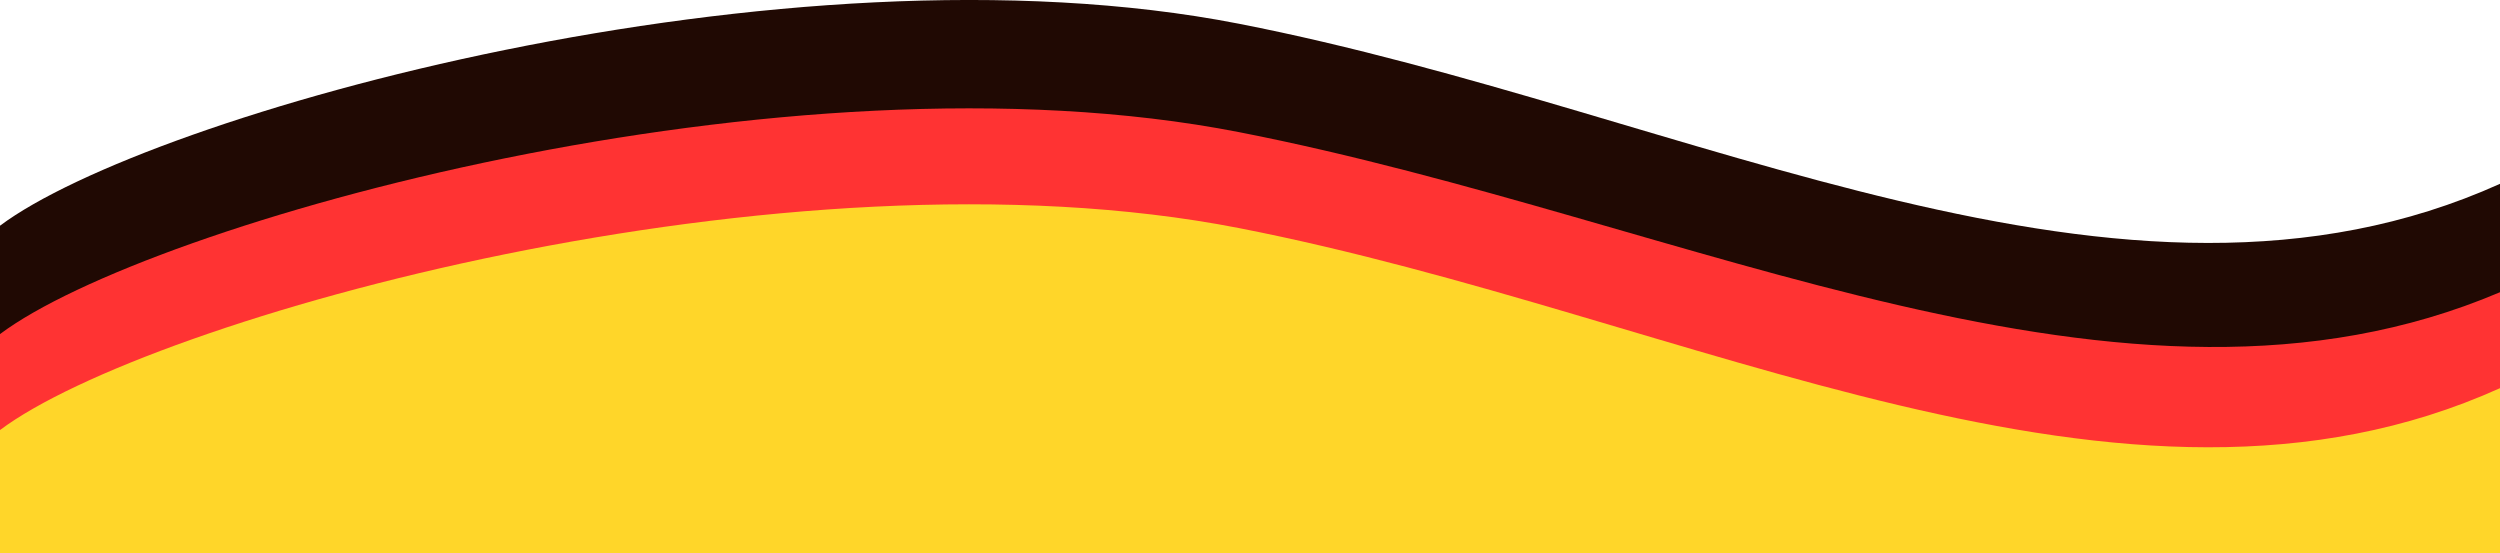
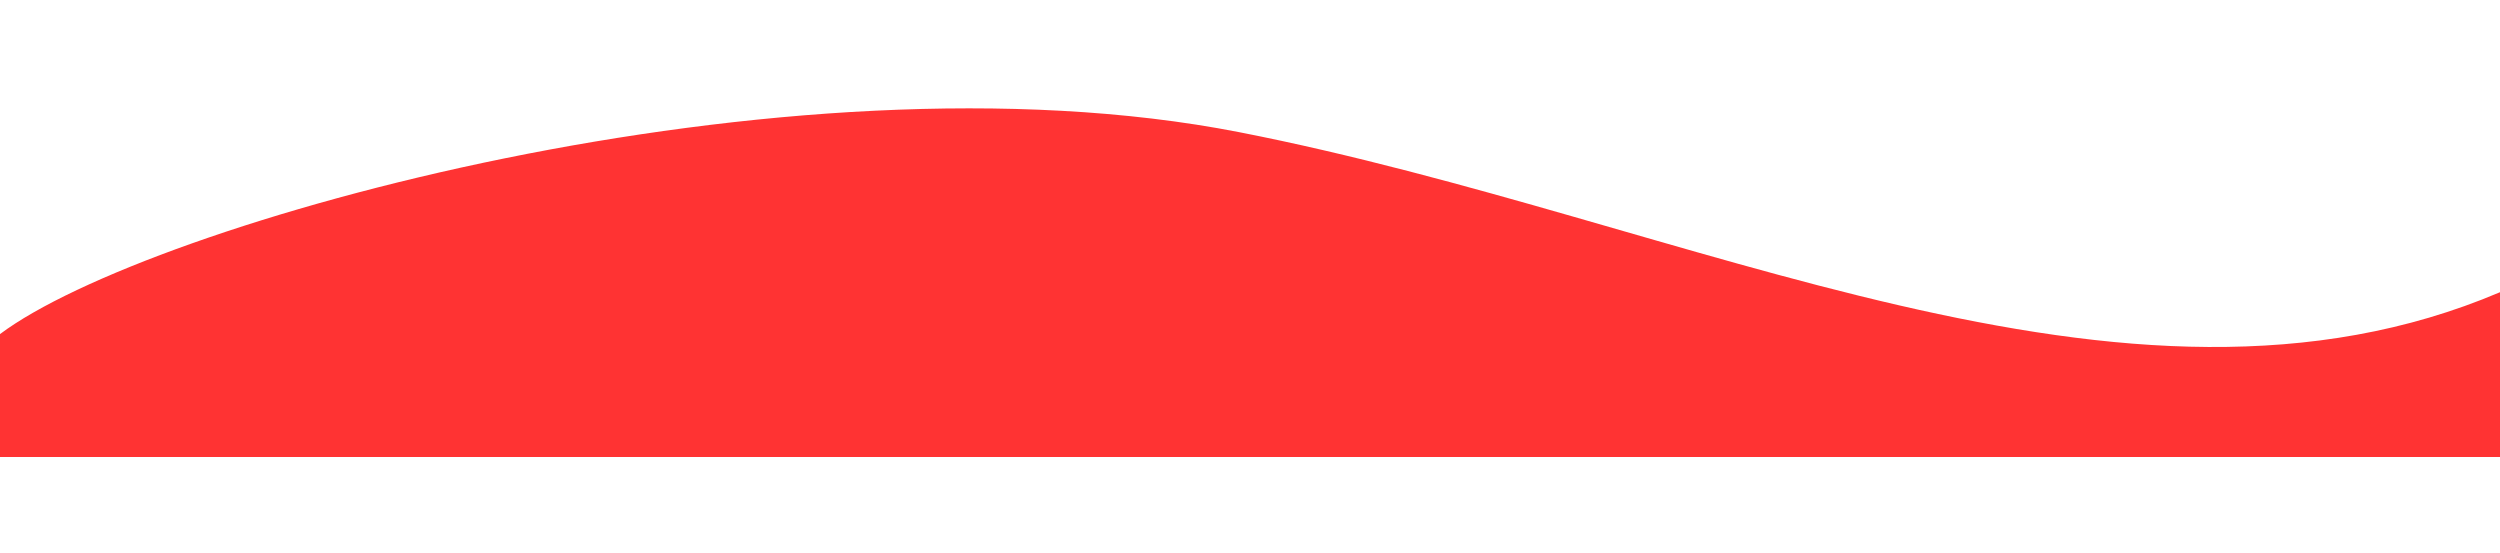
<svg xmlns="http://www.w3.org/2000/svg" id="Capa_1" version="1.1" viewBox="0 0 2011.4 444.9">
-   <path d="M0,181.6C118.9,92.5,632.1-52.2,996.8,19.1c364.6,71.3,711.4,265.5,1014.6,128.8v132.6H0v-98.9Z" style="fill: #200903;" />
  <path d="M0,268.8C118.9,179.6,632.1,35,996.8,106.3c364.6,71.3,712.7,257.2,1014.6,128.8v132.6H0v-98.9Z" style="fill: #f33;" />
-   <path d="M0,346c118.9-89.2,632.1-233.8,996.8-162.5,364.6,71.3,711.4,265.5,1014.6,128.8v132.6H0v-98.9Z" style="fill: #ffd629;" />
</svg>